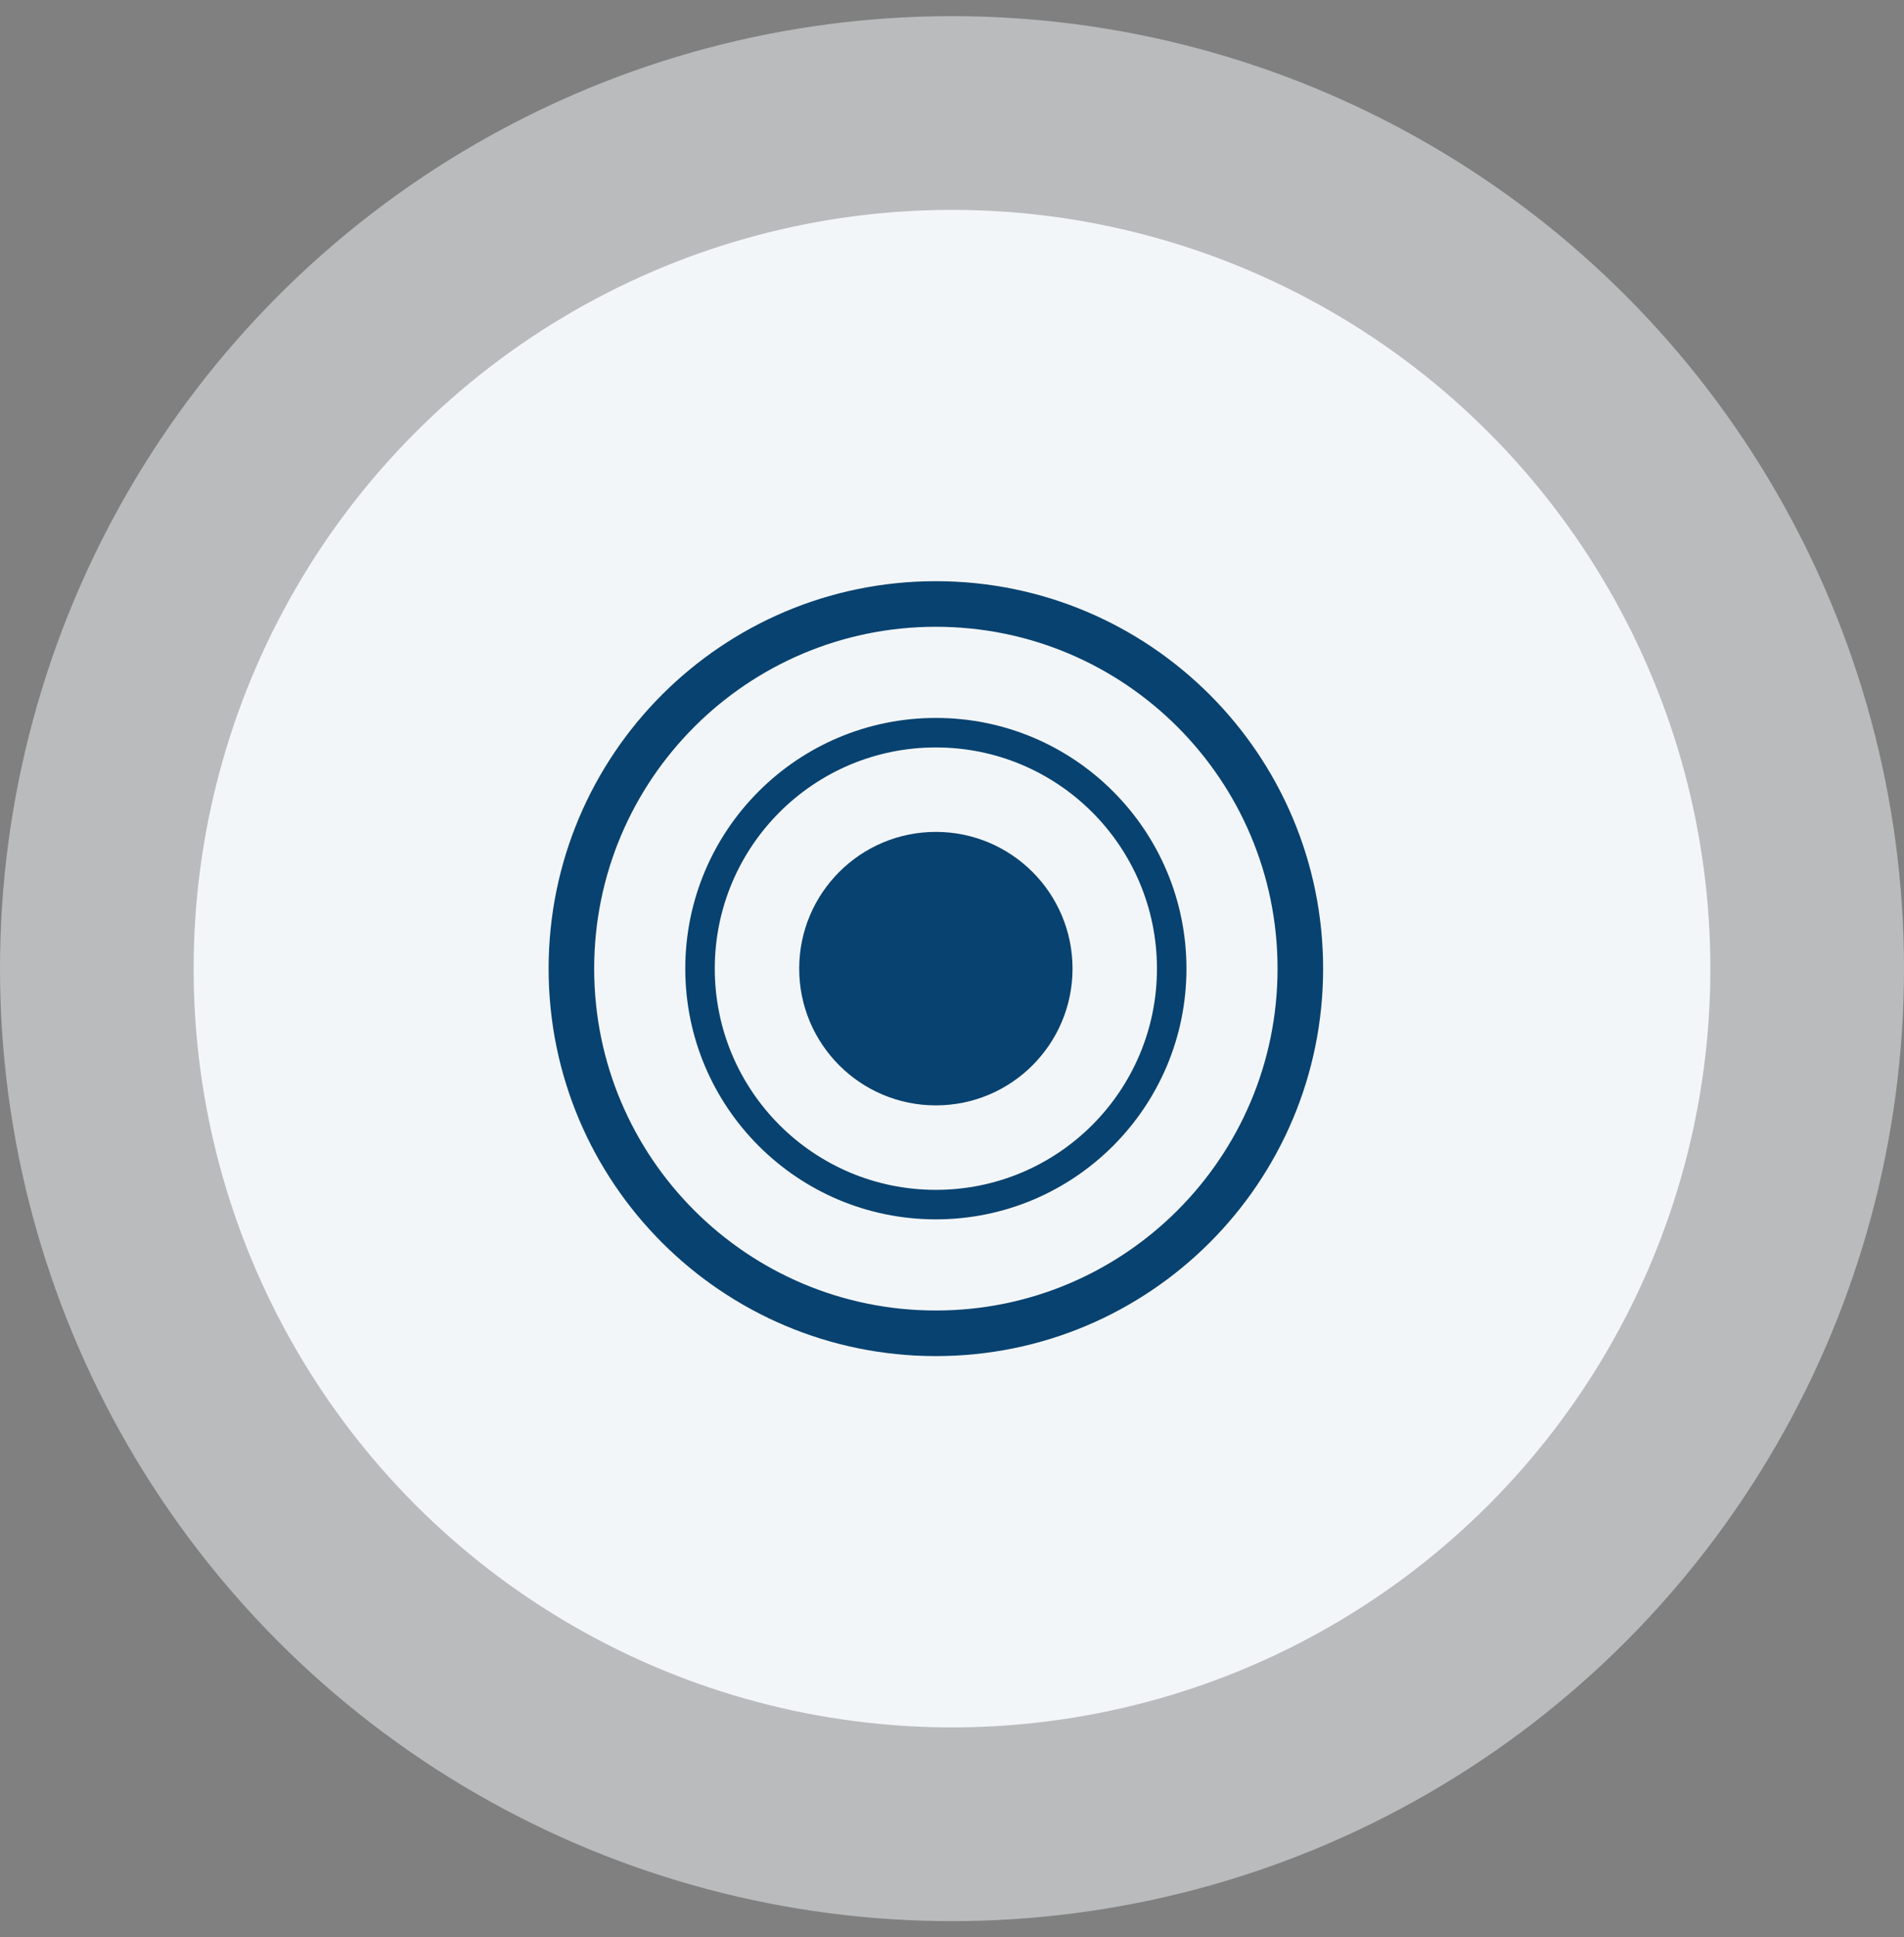
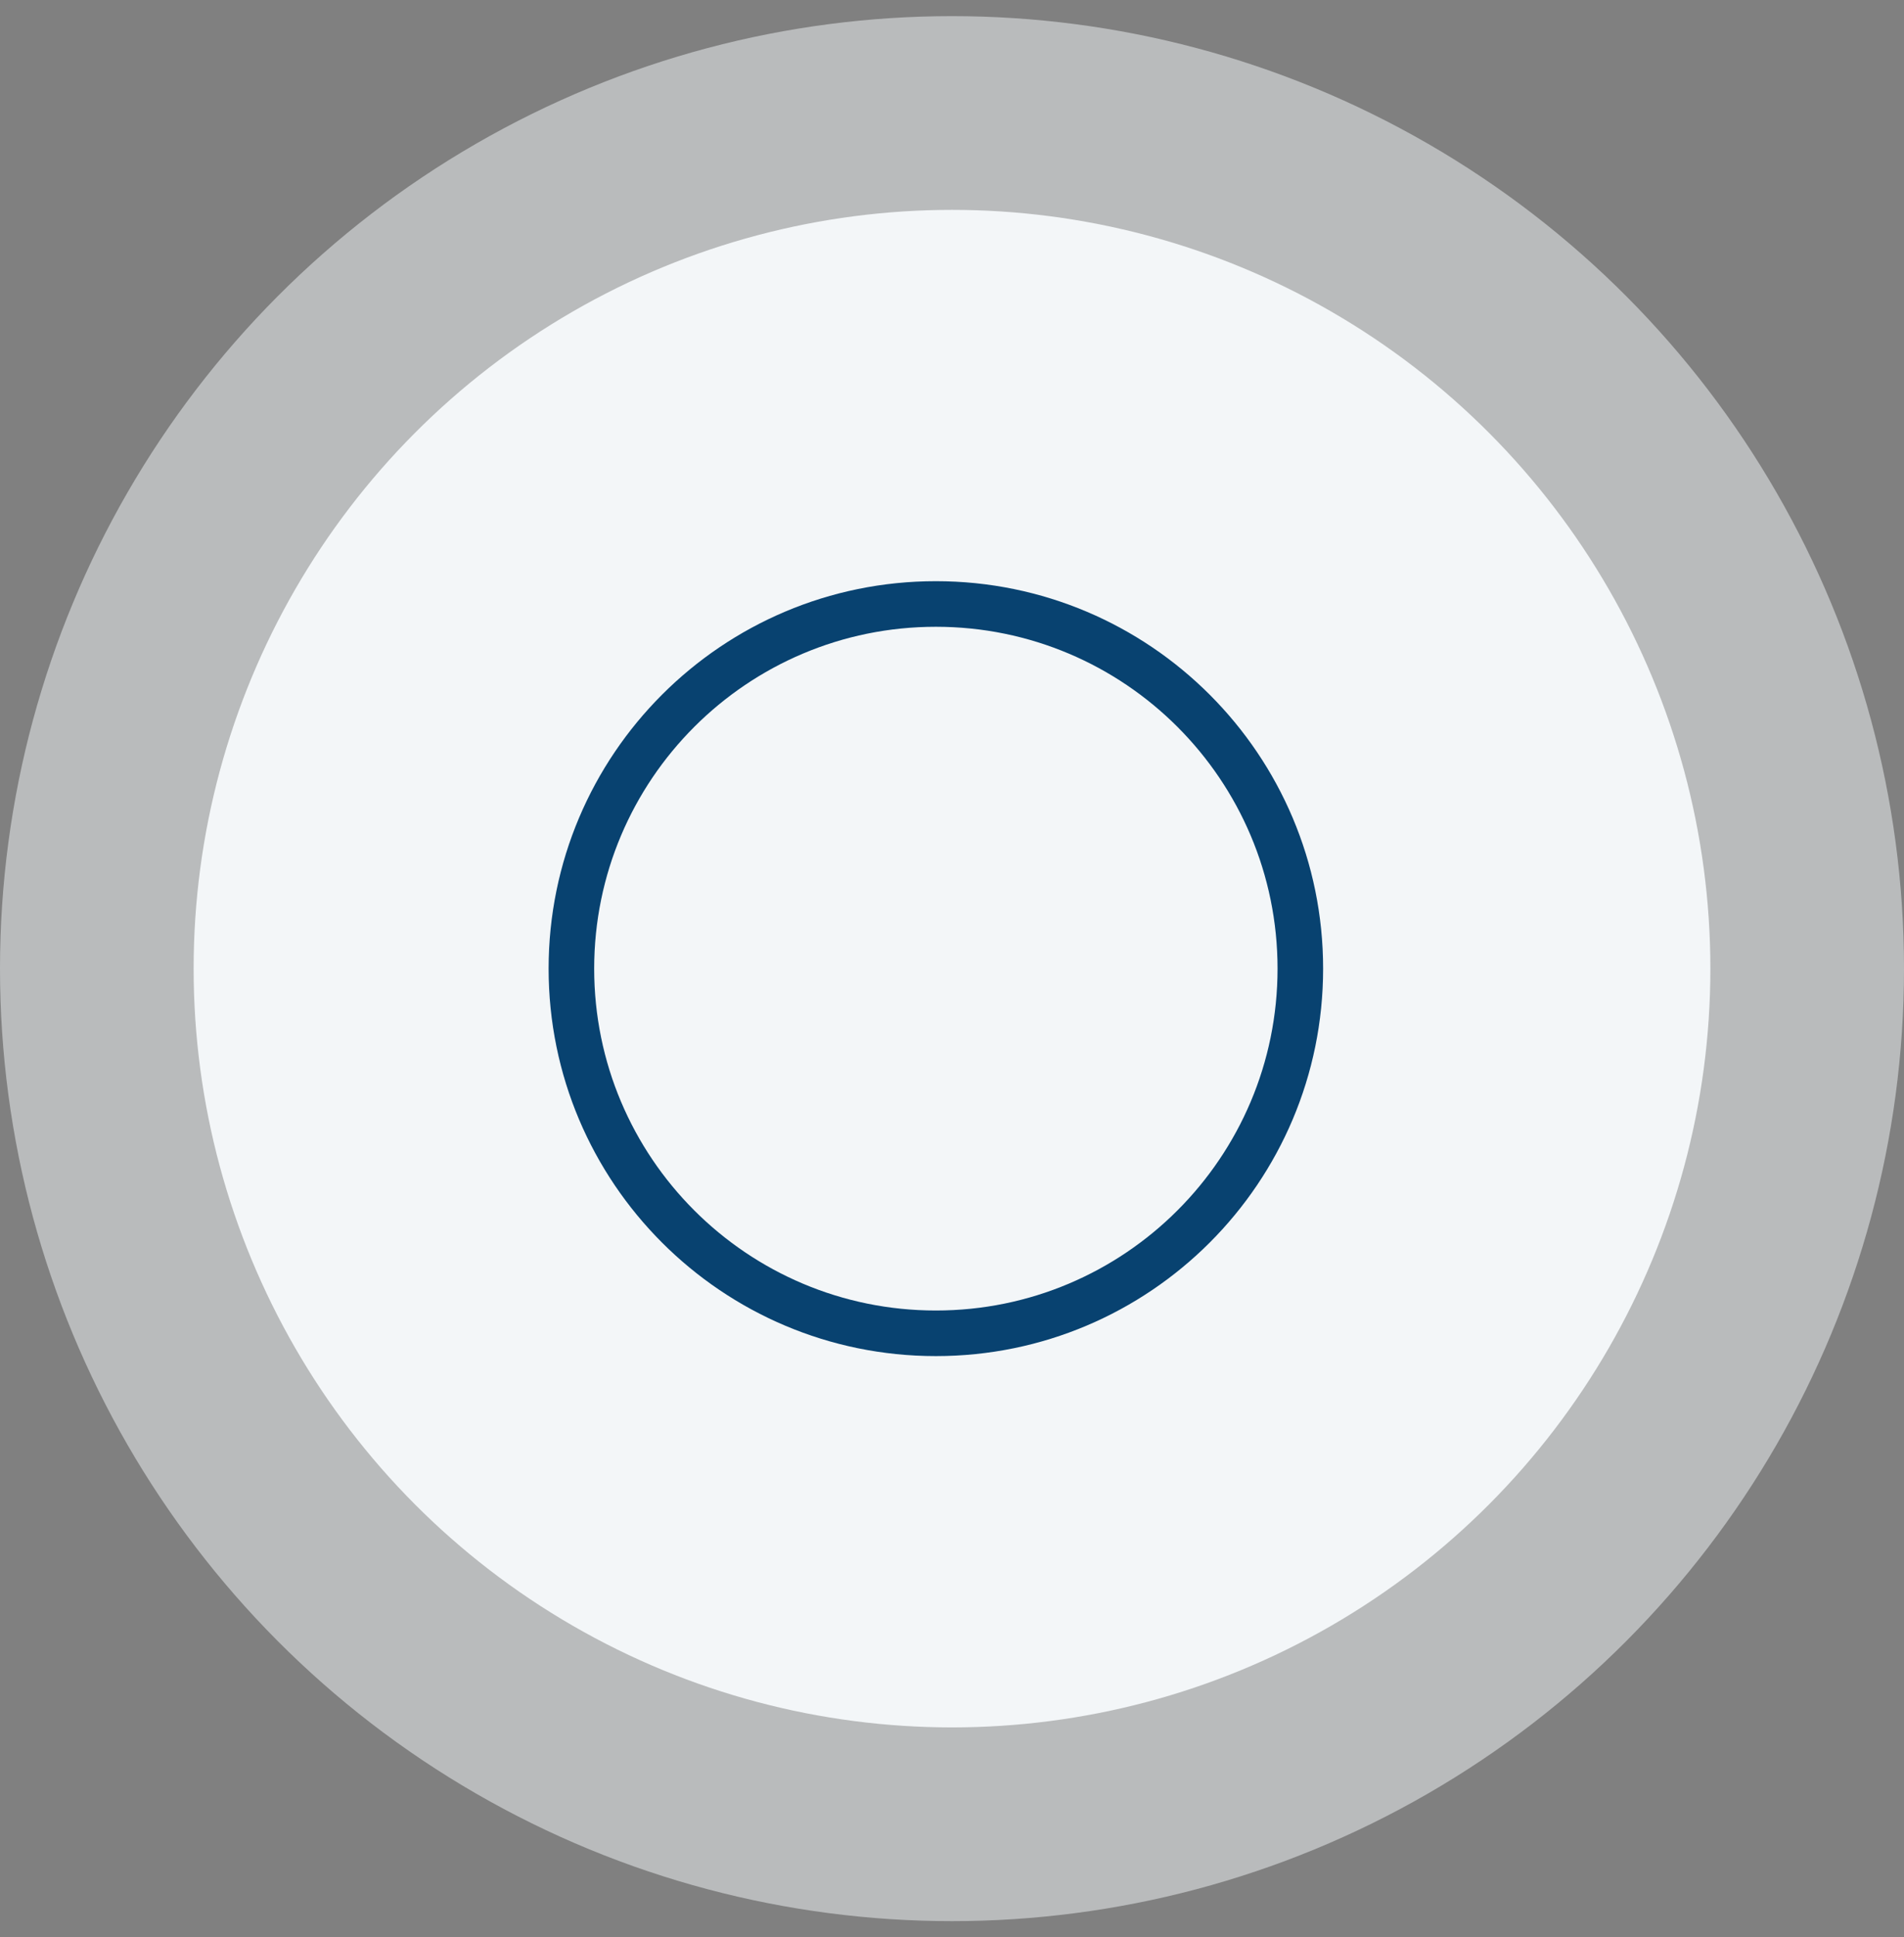
<svg xmlns="http://www.w3.org/2000/svg" width="59" height="60" viewBox="0 0 59 60" fill="none">
  <rect x="0" y="0" width="59" height="60" fill="#808080" stroke="none" />
  <circle cx="29.5" cy="30" r="29.5" fill="#F3F6F8" fill-opacity="0.5" />
  <circle cx="29.5" cy="30" r="23.5" fill="#F3F6F8" />
-   <path fill-rule="evenodd" clip-rule="evenodd" d="M29 42C35.627 42 41 36.627 41 30C41 23.373 35.627 18 29 18C22.373 18 17 23.373 17 30C17 36.627 22.373 42 29 42ZM29 40.588C34.848 40.588 39.588 35.848 39.588 30C39.588 24.152 34.848 19.412 29 19.412C23.152 19.412 18.412 24.152 18.412 30C18.412 35.848 23.152 40.588 29 40.588Z" fill="#084270" />
-   <path fill-rule="evenodd" clip-rule="evenodd" d="M29 37.765C33.288 37.765 36.765 34.288 36.765 30C36.765 25.712 33.288 22.235 29 22.235C24.712 22.235 21.235 25.712 21.235 30C21.235 34.288 24.712 37.765 29 37.765ZM29 36.851C32.784 36.851 35.851 33.784 35.851 30C35.851 26.216 32.784 23.149 29 23.149C25.216 23.149 22.149 26.216 22.149 30C22.149 33.784 25.216 36.851 29 36.851Z" fill="#084270" />
-   <circle cx="29" cy="30" r="4.235" fill="#084270" />
+   <path fill-rule="evenodd" clip-rule="evenodd" d="M29 42C35.627 42 41 36.627 41 30C41 23.373 35.627 18 29 18C22.373 18 17 23.373 17 30C17 36.627 22.373 42 29 42ZM29 40.588C34.848 40.588 39.588 35.848 39.588 30C39.588 24.152 34.848 19.412 29 19.412C23.152 19.412 18.412 24.152 18.412 30C18.412 35.848 23.152 40.588 29 40.588" fill="#084270" />
</svg>